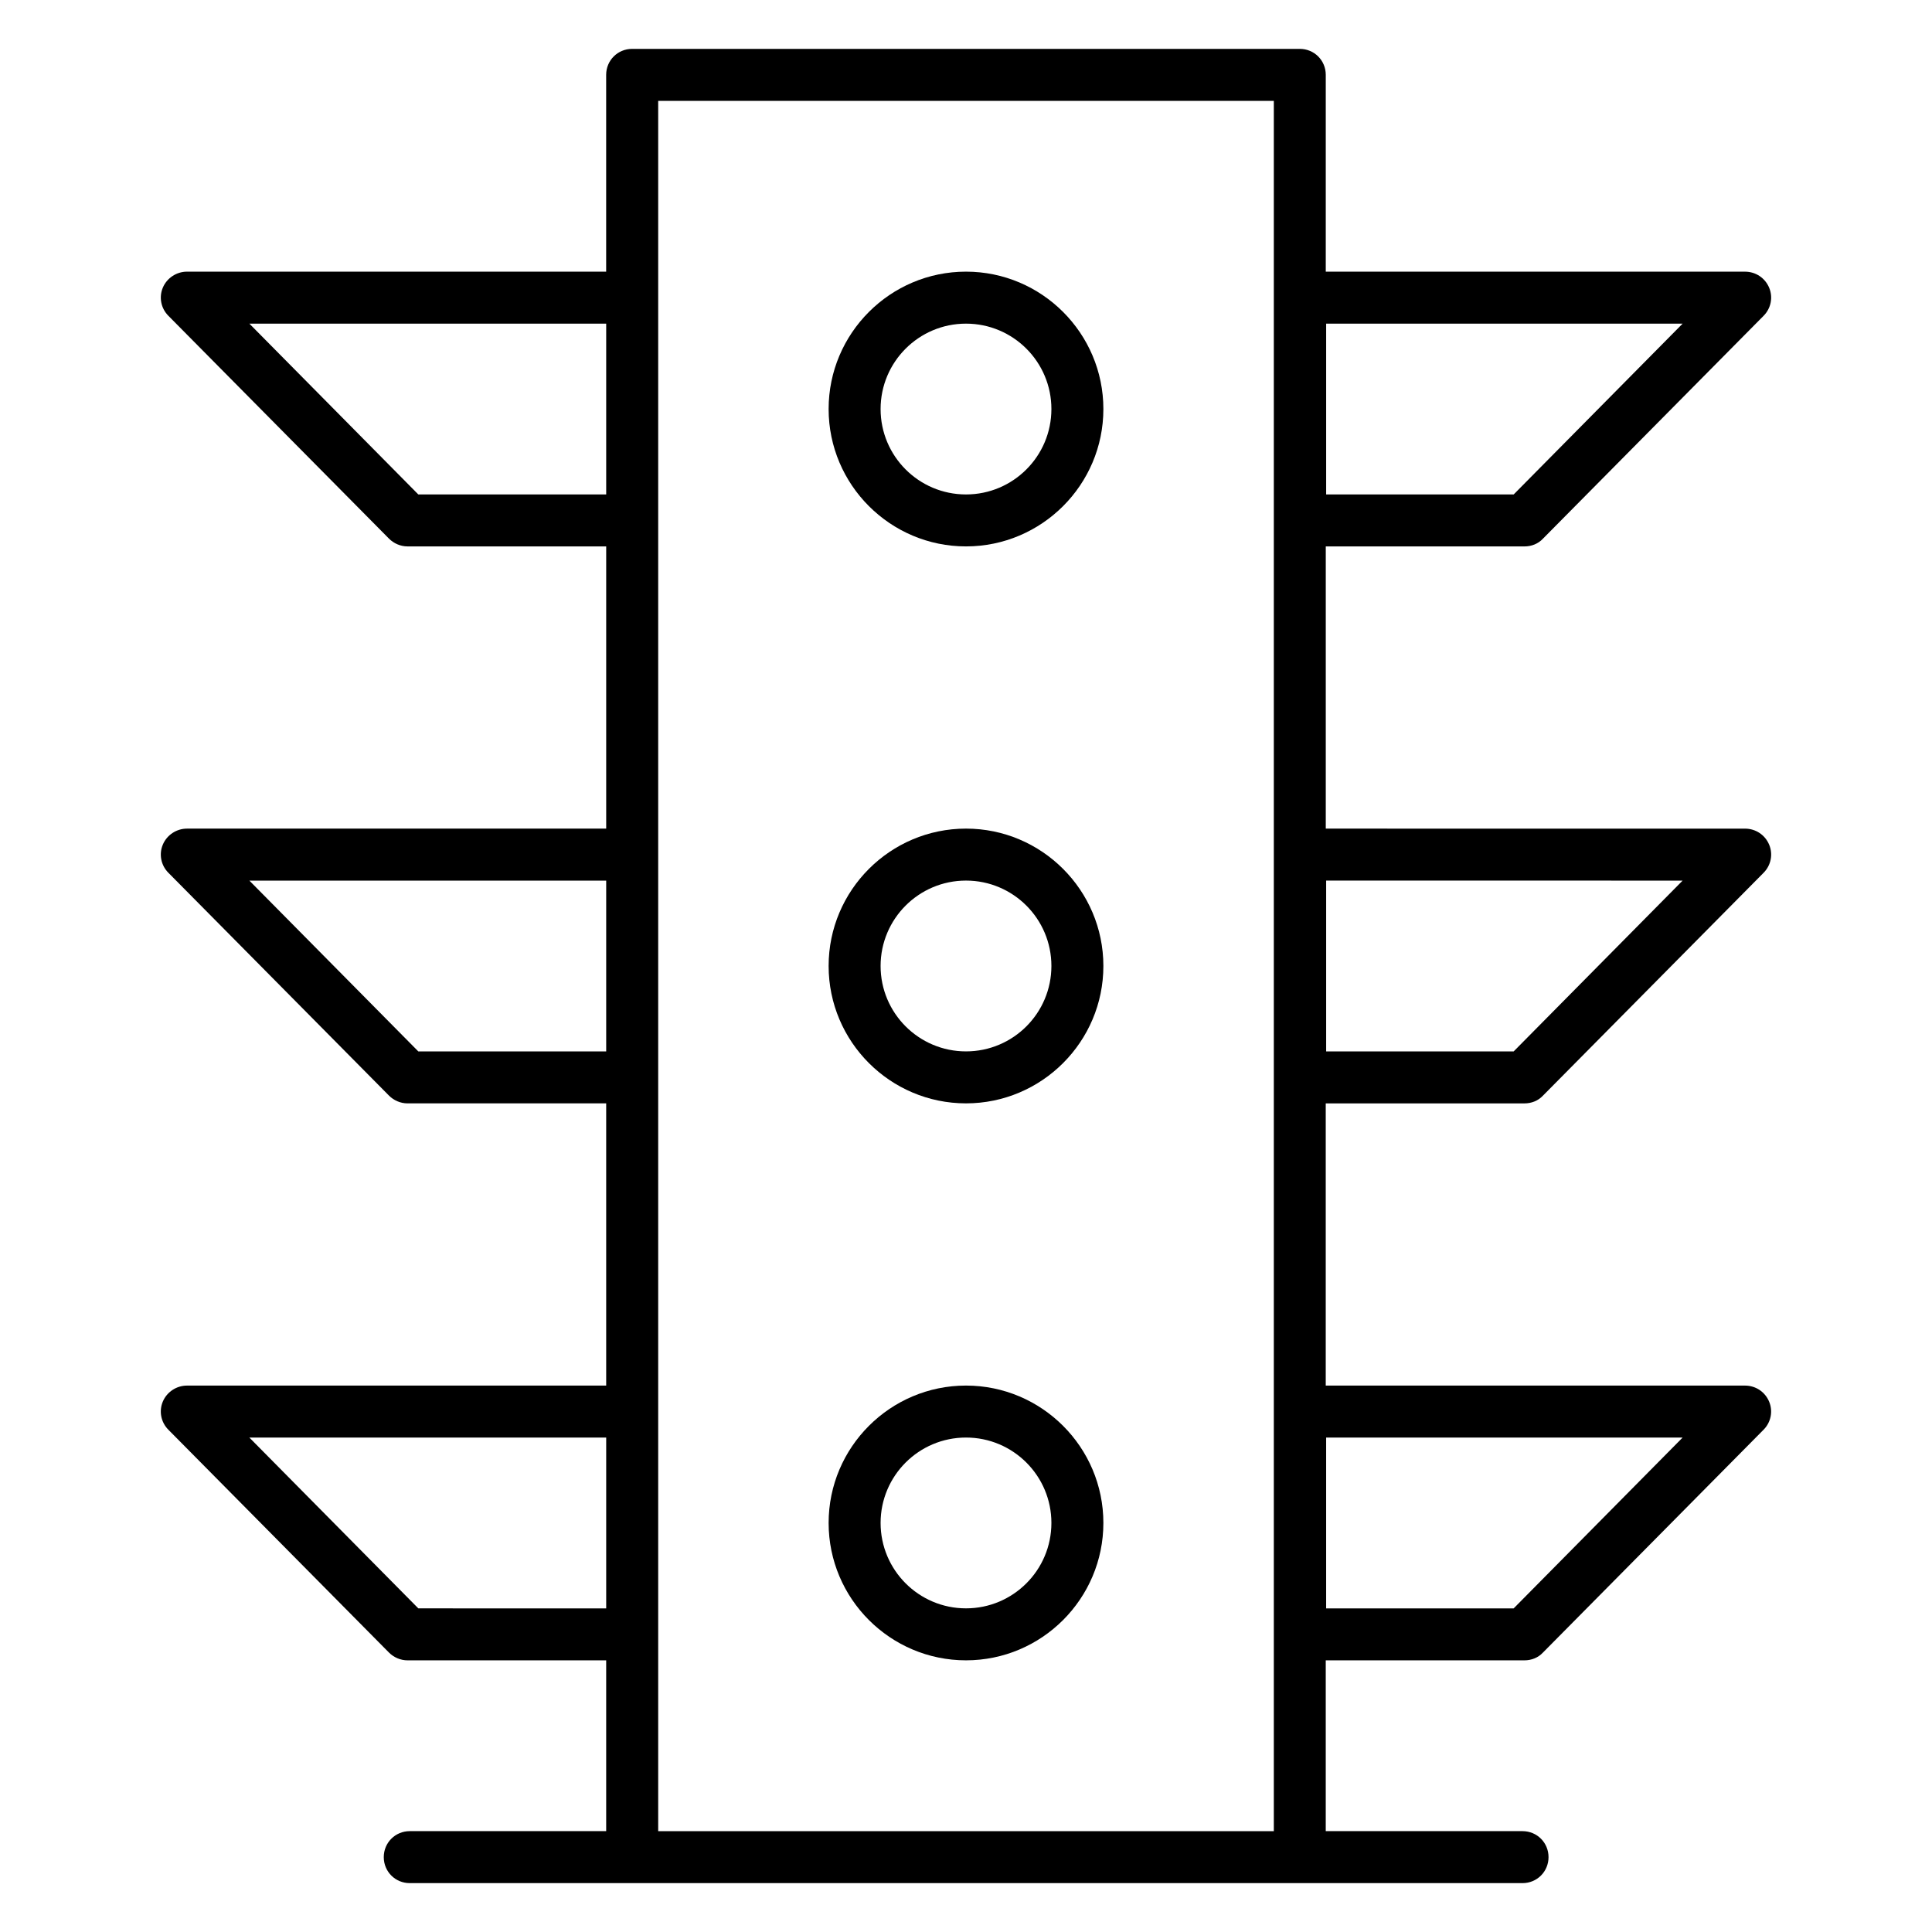
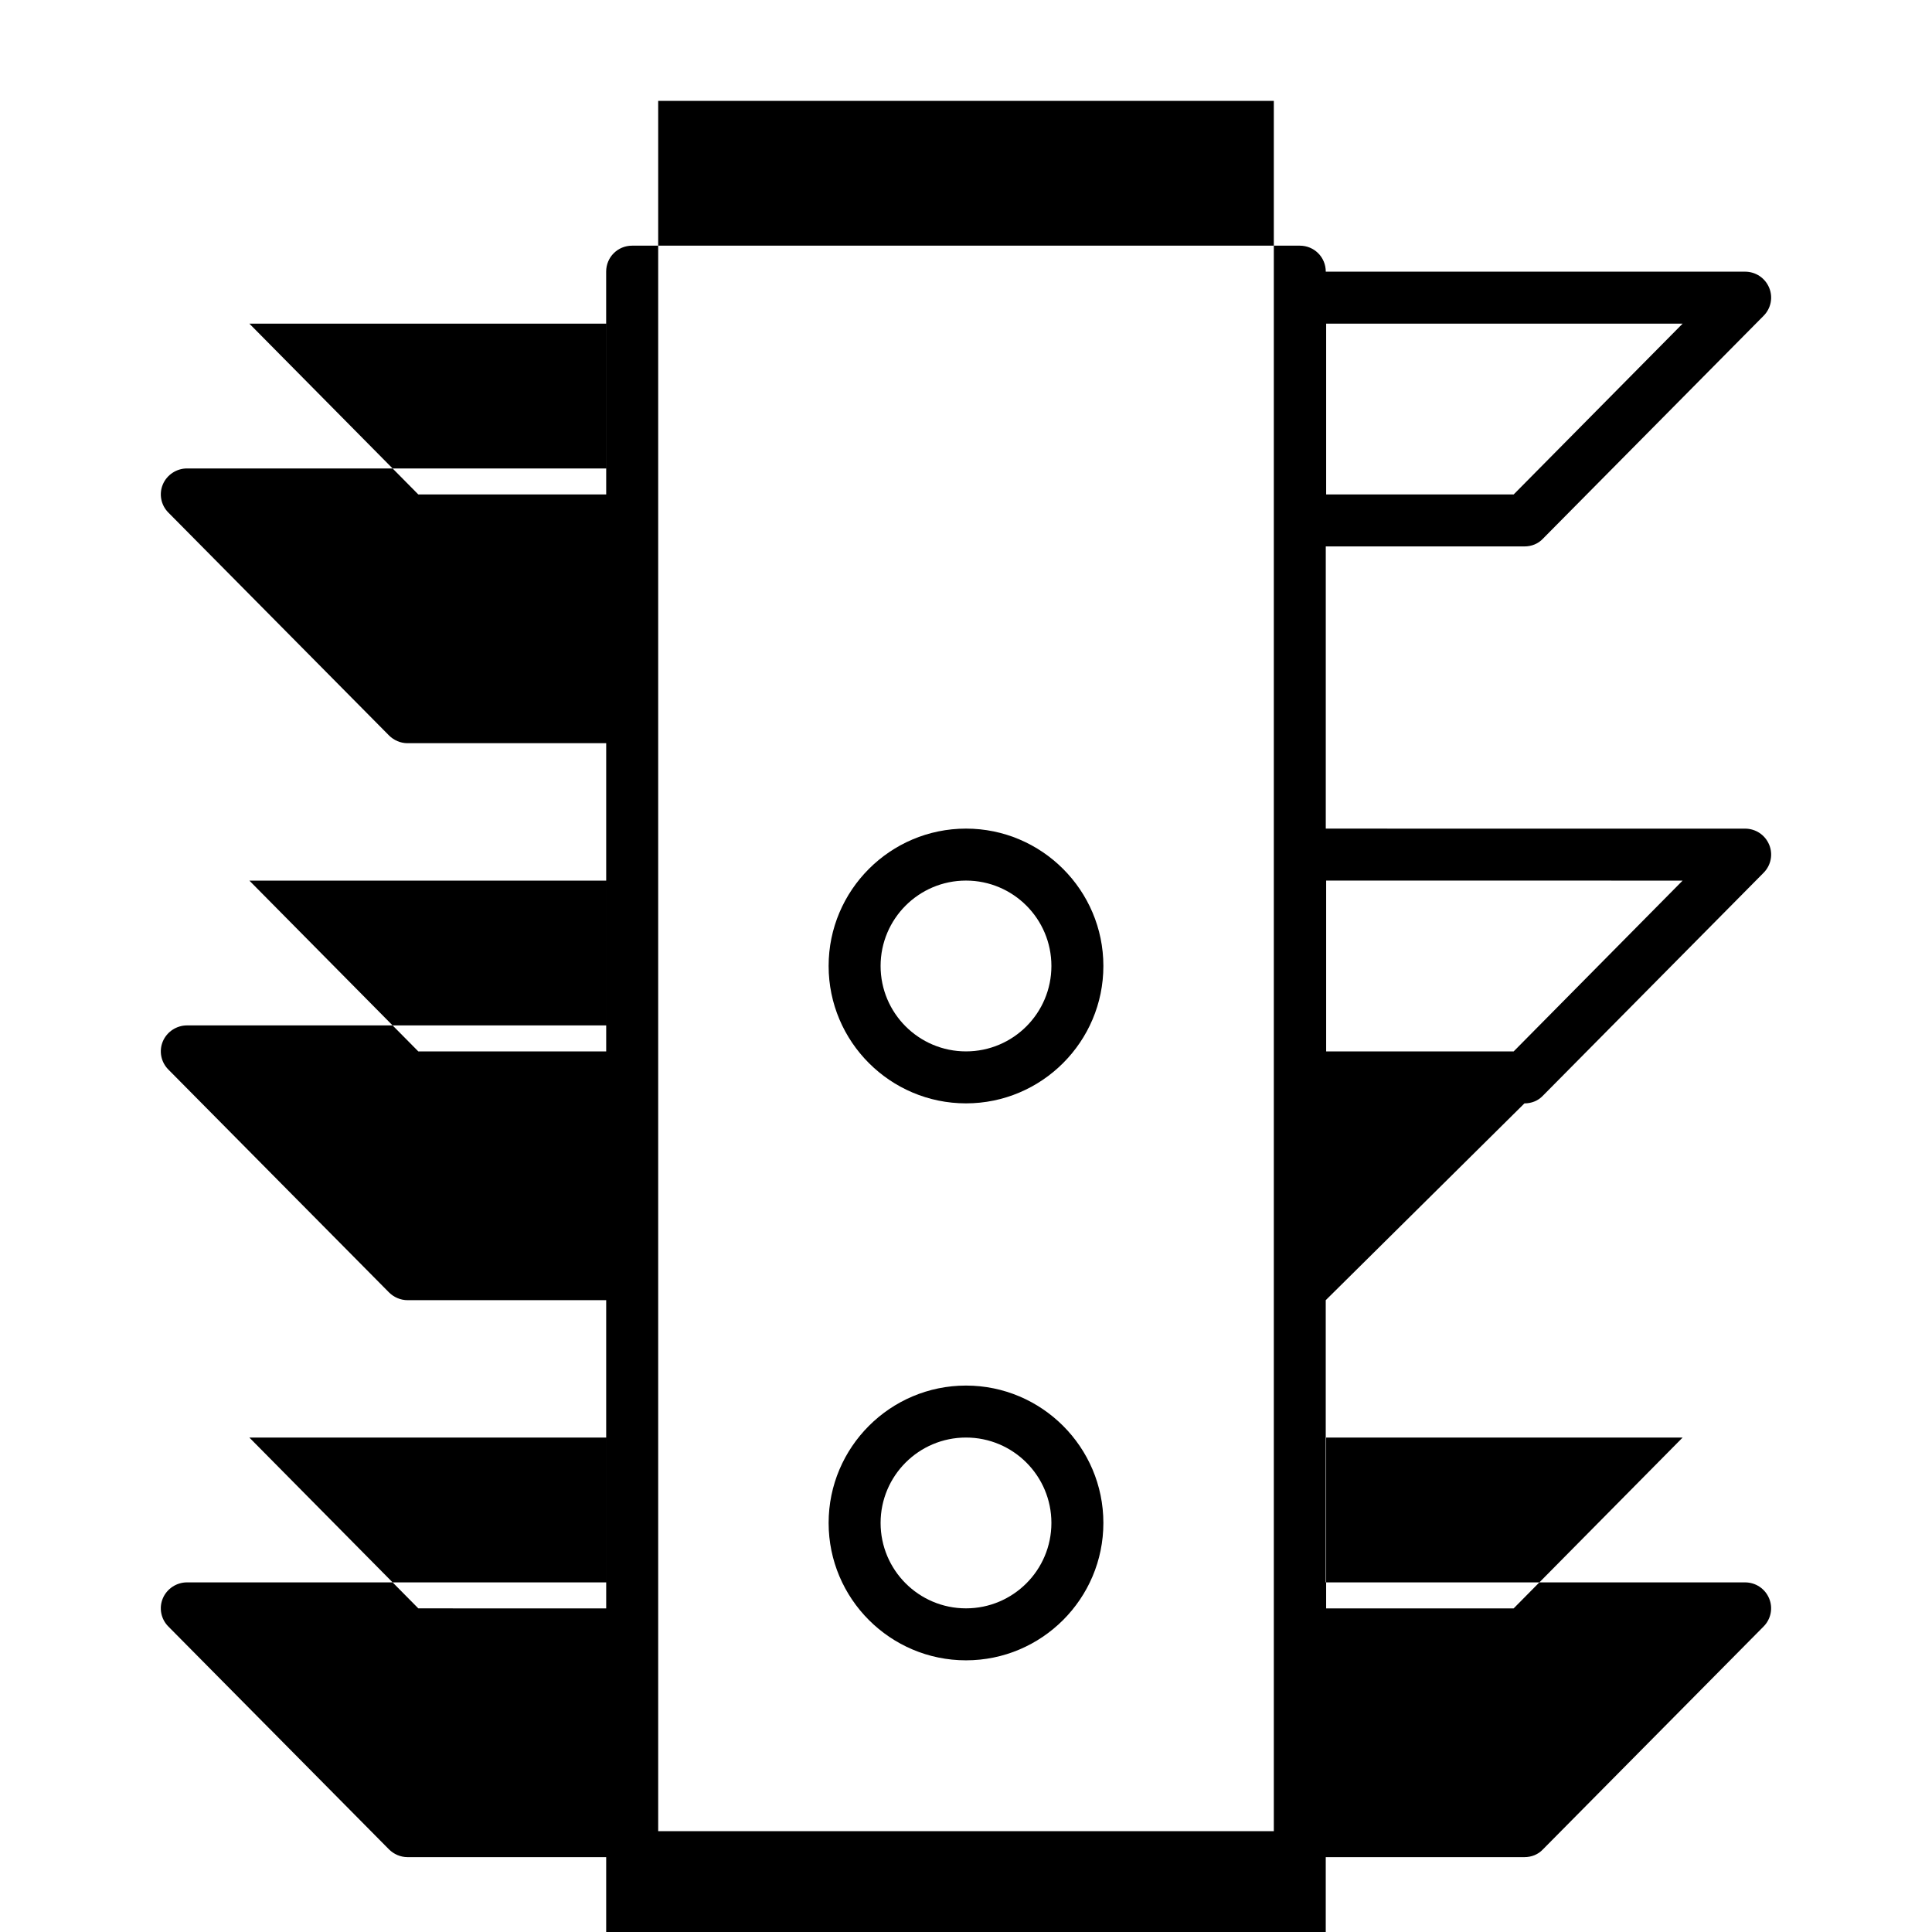
<svg xmlns="http://www.w3.org/2000/svg" fill="#000000" width="800px" height="800px" version="1.1" viewBox="144 144 512 512">
  <g>
-     <path d="m400 215.99c-20.074 0-36.406 16.336-36.406 36.406 0 20.074 16.336 36.406 36.406 36.406 20.074 0 36.406-16.336 36.406-36.406 0-20.07-16.336-36.406-36.406-36.406zm0 59.043c-12.496 0-22.633-10.137-22.633-22.633 0-12.496 10.137-22.633 22.633-22.633s22.633 10.137 22.633 22.633c-0.004 12.496-10.137 22.633-22.633 22.633z" />
    <path d="m400 363.59c-20.074 0-36.406 16.336-36.406 36.406 0 20.074 16.336 36.406 36.406 36.406 20.074 0 36.406-16.336 36.406-36.406 0-20.07-16.336-36.406-36.406-36.406zm0 59.039c-12.496 0-22.633-10.137-22.633-22.633s10.137-22.633 22.633-22.633 22.633 10.137 22.633 22.633c-0.004 12.5-10.137 22.633-22.633 22.633z" />
    <path d="m400 511.19c-20.074 0-36.406 16.336-36.406 36.406 0 20.074 16.336 36.406 36.406 36.406 20.074 0 36.406-16.336 36.406-36.406 0-20.074-16.336-36.406-36.406-36.406zm0 59.039c-12.496 0-22.633-10.137-22.633-22.633s10.137-22.633 22.633-22.633 22.633 10.137 22.633 22.633c-0.004 12.5-10.137 22.633-22.633 22.633z" />
-     <path d="m547.99 436.41c1.871 0 3.641-0.688 4.922-2.066l58.449-59.039c1.969-1.969 2.559-4.922 1.477-7.477-1.082-2.559-3.543-4.231-6.394-4.231l-111.1-0.004v-74.785h52.645c1.871 0 3.641-0.688 4.922-2.066l58.449-59.039c1.969-1.969 2.559-4.922 1.477-7.477-1.082-2.559-3.543-4.231-6.394-4.231l-111.1-0.004v-52.152c0-3.836-3.051-6.887-6.887-6.887h-176.93c-3.836 0-6.887 3.051-6.887 6.887v52.152h-111.09c-2.754 0-5.312 1.672-6.394 4.231-1.082 2.559-0.492 5.512 1.477 7.477l58.449 59.039c1.277 1.277 3.051 2.066 4.922 2.066h52.645v74.785l-111.1 0.004c-2.754 0-5.312 1.672-6.394 4.231-1.082 2.559-0.492 5.512 1.477 7.477l58.449 59.039c1.277 1.277 3.051 2.066 4.922 2.066h52.645v74.785l-111.1 0.004c-2.754 0-5.312 1.672-6.394 4.231-1.082 2.559-0.492 5.512 1.477 7.477l58.449 59.039c1.277 1.277 3.051 2.066 4.922 2.066h52.645v45.266h-52.055c-3.836 0-6.887 3.051-6.887 6.887s3.051 6.887 6.887 6.887h294.9c3.836 0 6.887-3.051 6.887-6.887s-3.051-6.887-6.887-6.887h-52.152v-45.266h52.645c1.871 0 3.641-0.688 4.922-2.066l58.449-59.039c1.969-1.969 2.559-4.922 1.477-7.477-1.082-2.559-3.543-4.231-6.394-4.231h-111.1v-74.785zm41.918-59.039-44.773 45.266-49.691-0.004v-45.266zm0-147.6-44.773 45.266h-49.691v-45.266zm-335.05 45.266-44.773-45.266h94.562v45.266zm0 147.6-44.773-45.262h94.562v45.266zm0 147.6-44.773-45.262h94.562v45.266zm63.566 59.039v-458.54h163.15v458.54zm271.48-104.3-44.773 45.266-49.691-0.004v-45.266z" />
+     <path d="m547.99 436.41c1.871 0 3.641-0.688 4.922-2.066l58.449-59.039c1.969-1.969 2.559-4.922 1.477-7.477-1.082-2.559-3.543-4.231-6.394-4.231l-111.1-0.004v-74.785h52.645c1.871 0 3.641-0.688 4.922-2.066l58.449-59.039c1.969-1.969 2.559-4.922 1.477-7.477-1.082-2.559-3.543-4.231-6.394-4.231l-111.1-0.004c0-3.836-3.051-6.887-6.887-6.887h-176.93c-3.836 0-6.887 3.051-6.887 6.887v52.152h-111.09c-2.754 0-5.312 1.672-6.394 4.231-1.082 2.559-0.492 5.512 1.477 7.477l58.449 59.039c1.277 1.277 3.051 2.066 4.922 2.066h52.645v74.785l-111.1 0.004c-2.754 0-5.312 1.672-6.394 4.231-1.082 2.559-0.492 5.512 1.477 7.477l58.449 59.039c1.277 1.277 3.051 2.066 4.922 2.066h52.645v74.785l-111.1 0.004c-2.754 0-5.312 1.672-6.394 4.231-1.082 2.559-0.492 5.512 1.477 7.477l58.449 59.039c1.277 1.277 3.051 2.066 4.922 2.066h52.645v45.266h-52.055c-3.836 0-6.887 3.051-6.887 6.887s3.051 6.887 6.887 6.887h294.9c3.836 0 6.887-3.051 6.887-6.887s-3.051-6.887-6.887-6.887h-52.152v-45.266h52.645c1.871 0 3.641-0.688 4.922-2.066l58.449-59.039c1.969-1.969 2.559-4.922 1.477-7.477-1.082-2.559-3.543-4.231-6.394-4.231h-111.1v-74.785zm41.918-59.039-44.773 45.266-49.691-0.004v-45.266zm0-147.6-44.773 45.266h-49.691v-45.266zm-335.05 45.266-44.773-45.266h94.562v45.266zm0 147.6-44.773-45.262h94.562v45.266zm0 147.6-44.773-45.262h94.562v45.266zm63.566 59.039v-458.54h163.15v458.54zm271.48-104.3-44.773 45.266-49.691-0.004v-45.266z" />
  </g>
</svg>